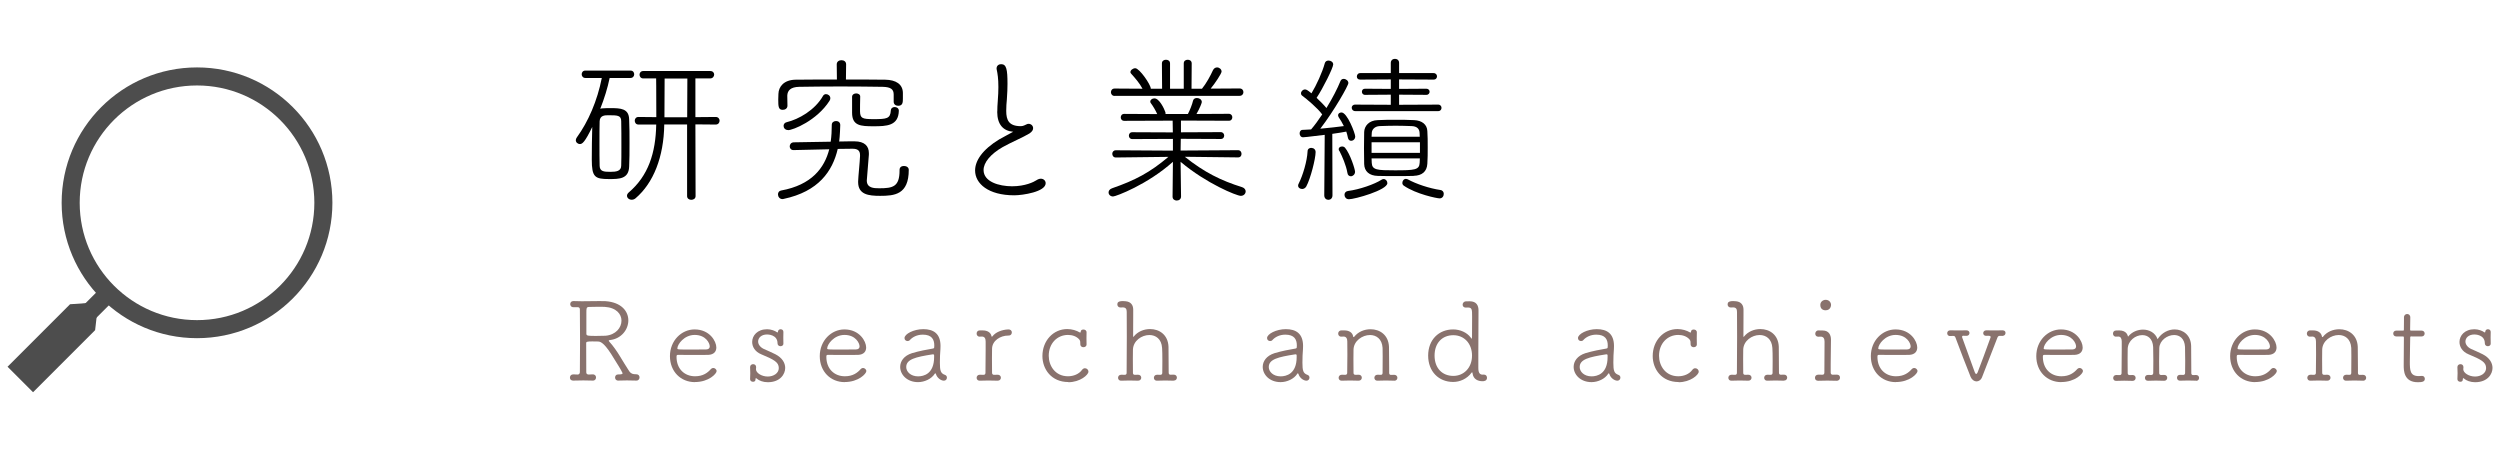
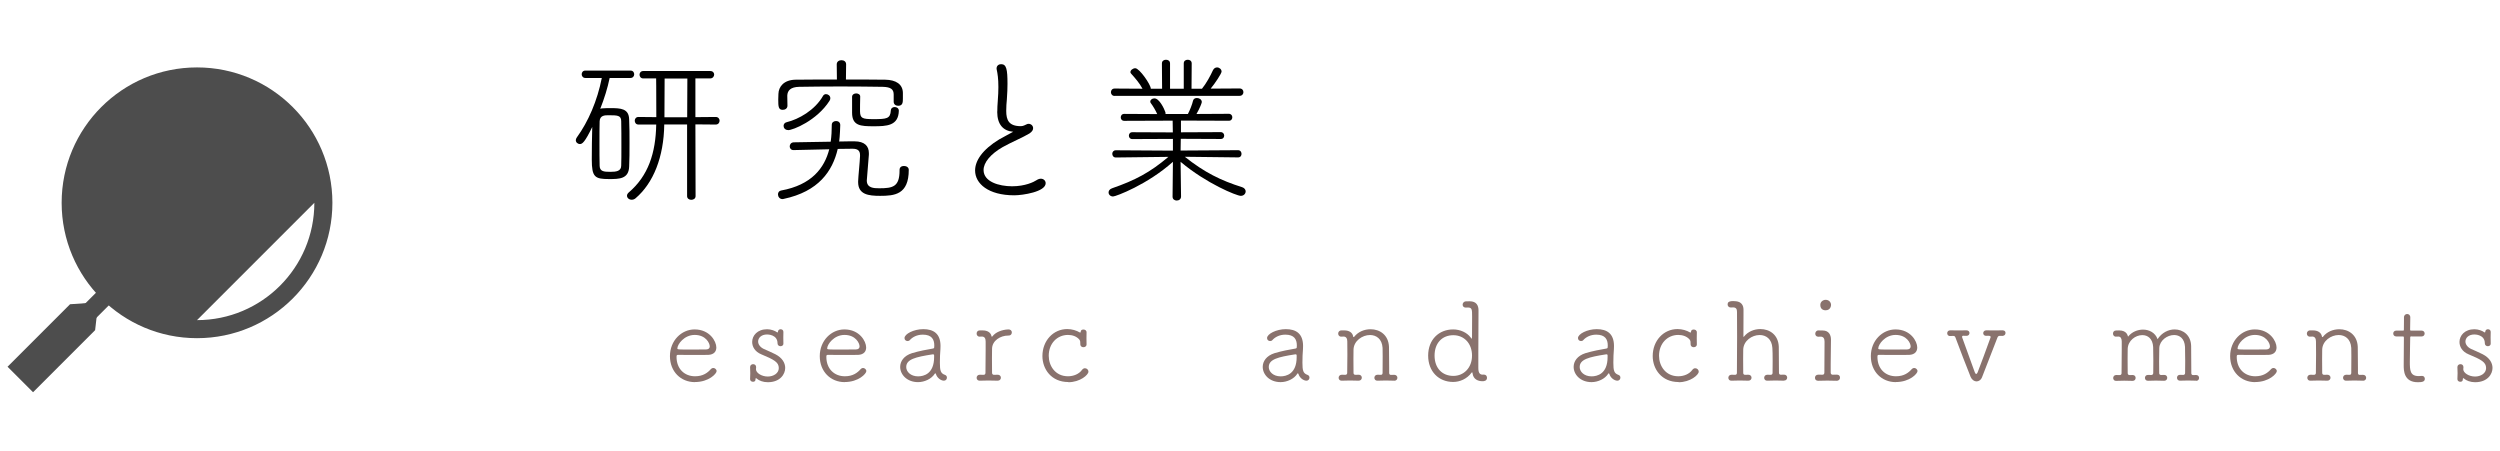
<svg xmlns="http://www.w3.org/2000/svg" id="_イヤー_1" viewBox="0 0 277 50">
  <defs>
    <style>.cls-1,.cls-2{fill:#4d4d4d;}.cls-3{fill:#89726d;}.cls-2{fill-rule:evenodd;}</style>
  </defs>
  <g>
    <g>
      <path d="M67.55,8.64c-.23,1.11-.59,2.27-1.04,3.41,.11-.04,.23-.05,.36-.05,.21-.02,.5-.02,.77-.02,1.13,0,2.04,.04,2.07,1.25,.04,.8,.04,1.73,.04,2.64s0,1.8-.04,2.59c-.05,1.38-1.11,1.38-2.23,1.38-1.57,0-1.91-.21-1.91-2.16,0-1.16,.02-2.5,.05-3.61-.82,1.7-1.11,1.89-1.36,1.89s-.46-.18-.46-.43c0-.09,.04-.2,.11-.3,1.27-1.75,2.27-4.06,2.77-6.59h-1.82c-.27,0-.41-.21-.41-.41,0-.21,.14-.41,.41-.41h5c.27,0,.41,.2,.41,.41,0,.2-.14,.41-.41,.41h-2.3Zm1.3,7.67c0-1.04,0-2.13-.02-2.88,0-.66-.43-.66-1.43-.66-.36,0-.93,0-.96,.66-.02,.63-.02,1.54-.02,2.45s0,1.84,.02,2.5c.02,.61,.45,.66,1.18,.66,.66,0,1.21-.07,1.21-.7,.02-.54,.02-1.27,.02-2.04Zm7.29-2.52h-2.54c-.05,3.61-1.2,6.49-3.18,8.18-.14,.12-.29,.16-.43,.16-.29,0-.52-.2-.52-.45,0-.11,.07-.25,.2-.36,2.16-1.84,2.98-4.36,3.04-7.52h-1.97c-.27,0-.41-.21-.41-.43,0-.2,.14-.41,.41-.41l1.98,.02c0-3.68-.02-4.04-.02-4.29h-1.43c-.27,0-.41-.21-.41-.41,0-.21,.14-.41,.41-.41h7.43c.29,0,.43,.2,.43,.39,0,.21-.16,.43-.45,.43h-1.63v4.29l2.25-.02c.29,0,.43,.21,.43,.41,0,.21-.14,.43-.43,.43l-2.25-.02,.02,7.95c0,.27-.23,.41-.48,.41-.23,0-.46-.14-.46-.41v-7.95Zm.02-5.09h-2.52c0,1.11-.02,2.75-.02,4.29h2.52l.02-4.29Z" />
      <path d="M86.82,22.04c-.05,.02-.09,.02-.12,.02-.32,0-.5-.27-.5-.52,0-.2,.11-.39,.34-.43,3.4-.62,4.81-2.5,5.34-4.57l-3.97,.09c-.27,0-.41-.21-.41-.41,0-.21,.14-.43,.43-.45l4.11-.07c.09-.62,.12-1.25,.12-1.86,0-.29,.23-.43,.48-.43,.23,0,.46,.14,.46,.45,0,.13-.04,1.25-.12,1.82,.75-.02,1.36-.02,1.7-.02,1.13,0,1.59,.54,1.59,1.3v.18c-.21,2.48-.23,2.75-.23,2.86,0,.84,.79,.86,1.38,.86,1.5,0,2.25-.16,2.25-1.97v-.07c0-.3,.23-.43,.48-.43,.27,0,.54,.14,.54,.43,0,2.75-1.59,2.88-3.18,2.88-1.27,0-2.43-.14-2.43-1.52v-.09c.02-.62,.18-2.04,.21-2.79v-.11c0-.5-.25-.71-.84-.71-.29,0-.89,0-1.63,.02-.57,2.45-2.11,4.72-6,5.54Zm12.2-11.56c0-.57-.29-.84-1.23-.86-1.3-.02-3-.04-4.68-.04s-3.32,.02-4.56,.04c-.95,.02-1.3,.41-1.32,.98,0,.25,.02,.79,.02,1.11,0,.3-.25,.46-.52,.46-.48,0-.5-.36-.5-1.16,0-.23,.02-.43,.02-.61,.02-.8,.61-1.55,1.89-1.57,1.55-.02,3.07-.02,4.59-.02l-.02-1.68c0-.32,.27-.46,.52-.46,.27,0,.52,.14,.52,.46l-.02,1.68c1.45,0,2.88,0,4.36,.02,1.18,.02,1.93,.5,1.95,1.45v.62c0,.41,0,.82-.52,.82-.25,0-.5-.14-.5-.45v-.8Zm-11.7,3.93c-.32,0-.5-.23-.5-.46,0-.18,.11-.36,.34-.41,1.32-.32,3.13-1.32,4.04-2.93,.07-.12,.2-.18,.32-.18,.23,0,.48,.18,.48,.45,0,.09-.02,.18-.09,.29-1.41,2.2-4.06,3.25-4.59,3.25Zm7.09-3.68c0-.25,.23-.38,.45-.38,.23,0,.45,.12,.45,.34v.02c-.02,.45-.02,1.45-.02,1.63,.02,.77,.25,.86,1.5,.86,1.45,0,1.86-.05,1.91-.95,.02-.27,.21-.39,.43-.39,.23,0,.46,.14,.46,.41-.04,1.68-1.36,1.72-2.79,1.72s-2.39-.04-2.39-1.5v-1.75Z" />
      <path d="M110.5,12.36c0-.38,.02-.75,.05-1.13,.05-.63,.07-1.16,.07-1.59,0-.95-.09-1.48-.18-1.91-.02-.05-.02-.11-.02-.14,0-.32,.25-.48,.5-.48,.59,0,.71,.55,.71,2.18,0,.46-.02,1.02-.07,1.72-.04,.39-.07,.84-.07,1.27,0,1.05,.3,1.7,1.63,1.7,.25,0,.48-.14,.64-.21,.07-.04,.14-.05,.21-.05,.27,0,.5,.21,.5,.48,0,.2-.11,.39-.41,.59-.61,.38-2.14,1.04-2.95,1.5-1.38,.79-2.13,1.73-2.13,2.55,0,1.3,1.71,1.8,3.16,1.8s2.41-.48,2.68-.66c.18-.12,.36-.18,.5-.18,.32,0,.54,.23,.54,.5,0,.95-2.54,1.34-3.48,1.34-2.88,0-4.34-1.3-4.34-2.75,0-1.07,.79-2.3,2.68-3.45,.54-.32,1.2-.63,1.54-.84-1.09-.09-1.77-.79-1.77-2.23Z" />
      <path d="M131.29,17.38c2.14,1.71,4,2.63,6.34,3.36,.27,.09,.39,.29,.39,.46,0,.25-.2,.5-.54,.5-.45,0-3.81-1.36-6.67-3.77l.05,3.84c0,.3-.23,.45-.48,.45-.23,0-.46-.14-.46-.43l.04-3.86c-2.84,2.54-6.34,3.84-6.63,3.84-.3,0-.5-.21-.5-.45,0-.18,.11-.36,.39-.46,2.54-.88,4.2-1.75,6.24-3.48l-5.83,.07c-.25,0-.39-.2-.39-.41,0-.2,.14-.39,.39-.39l6.33,.04v-1.3l-4.5,.02c-.25,0-.38-.18-.38-.38,0-.18,.12-.38,.38-.38l4.49,.02-.02-1.3-5.36,.02c-.27,0-.39-.2-.39-.38,0-.2,.12-.39,.39-.39l3.65,.02c-.18-.41-.48-.91-.7-1.2-.05-.05-.07-.12-.07-.18,0-.2,.21-.36,.46-.36,.55,0,1.09,1.16,1.21,1.52,.02,.05,.02,.11,.02,.14v.07h2.48c.21-.39,.48-1.07,.57-1.48,.05-.2,.23-.29,.43-.29,.25,0,.54,.16,.54,.45,0,.09-.21,.66-.59,1.32l3.59-.02c.25,0,.38,.2,.38,.38,0,.2-.12,.39-.38,.39l-5.31-.02v1.3l4.41-.02c.25,0,.38,.2,.38,.38,0,.2-.12,.38-.38,.38l-4.43-.02-.02,1.3,6.36-.04c.27,0,.39,.21,.39,.41s-.12,.39-.38,.39l-5.91-.07Zm-7.79-6.75c-.27,0-.41-.21-.41-.41,0-.21,.14-.41,.41-.41l3.09,.02c-.32-.61-.82-1.18-1.27-1.68-.05-.05-.07-.11-.07-.16,0-.21,.27-.43,.54-.43,.46,0,1.72,1.82,1.72,2.27h1.25l-.02-2.8c0-.29,.23-.41,.45-.41,.23,0,.45,.12,.45,.41v2.8h1.52v-2.8c0-.29,.21-.41,.45-.41,.21,0,.43,.12,.43,.41l-.02,2.8h1.16c.48-.59,.95-1.46,1.21-2.04,.11-.23,.29-.32,.46-.32,.25,0,.5,.2,.5,.46,0,.21-.73,1.32-1.21,1.89l3.2-.02c.29,0,.43,.2,.43,.41,0,.2-.14,.41-.43,.41h-13.83Z" />
-       <path d="M145.31,16.39c.23,0,.46,.16,.46,.46,0,.73-.57,2.97-1.04,3.82-.11,.18-.29,.27-.45,.27-.23,0-.45-.14-.45-.38,0-.07,.02-.14,.07-.23,.45-.88,.93-2.48,.98-3.57,0-.25,.2-.38,.41-.38Zm1.46-1.45c-1.98,.25-2.34,.27-2.39,.27-.25,0-.38-.21-.38-.43,0-.2,.11-.39,.32-.39,.27-.02,.59-.02,.95-.05,.39-.45,.82-1.04,1.23-1.66-.5-.7-1.73-1.72-2.23-2.09-.09-.07-.12-.16-.12-.25,0-.21,.2-.43,.45-.43,.14,0,.27,.07,.71,.43,.54-.88,1.21-2.34,1.48-3.34,.05-.2,.23-.29,.41-.29,.25,0,.52,.16,.52,.43,0,.36-1.14,2.66-1.84,3.7,.41,.39,.84,.82,1.09,1.13,.66-1.07,1.23-2.18,1.55-2.98,.07-.18,.21-.25,.36-.25,.25,0,.52,.2,.52,.46,0,.29-1.57,3.06-3.11,5.06,.98-.09,2.02-.21,2.61-.29-.18-.38-.39-.71-.57-.98-.05-.09-.07-.16-.07-.23,0-.18,.18-.3,.38-.3,.64,0,1.52,2.34,1.52,2.66,0,.3-.23,.48-.45,.48-.16,0-.32-.11-.36-.34-.04-.23-.11-.46-.18-.68-.34,.07-.91,.16-1.55,.25l.02,6.81c0,.34-.23,.5-.45,.5-.23,0-.46-.16-.46-.5l.05-6.68Zm1.61,1.77c-.04-.07-.05-.12-.05-.18,0-.2,.18-.3,.38-.3,.11,0,.23,.04,.32,.14,.57,.68,1.11,2.38,1.11,2.66,0,.3-.25,.5-.46,.5-.18,0-.36-.11-.39-.39-.14-.82-.57-1.82-.89-2.43Zm1.05,5.36c-.29,0-.46-.25-.46-.48,0-.21,.12-.39,.39-.43,1.27-.16,2.95-.75,3.72-1.25,.07-.05,.16-.07,.23-.07,.23,0,.41,.21,.41,.45,0,.77-3.61,1.79-4.29,1.79Zm.73-9.76c-.25,0-.39-.18-.39-.38,0-.16,.12-.34,.38-.34l3.95,.02v-1.12l-2.86,.02c-.23,0-.34-.18-.34-.34,0-.18,.11-.34,.34-.34l2.86,.02v-1.05l-3.4,.02c-.25,0-.36-.16-.36-.34s.12-.38,.38-.38h3.38v-1.13c0-.3,.23-.45,.46-.45s.46,.14,.46,.45v1.13h3.82c.25,0,.38,.18,.38,.36s-.12,.36-.38,.36l-3.82-.02v1.05l3.02-.02c.23,0,.36,.16,.36,.34,0,.16-.12,.34-.36,.34l-3.02-.02v1.12l4.34-.02c.23,0,.36,.18,.36,.36s-.12,.36-.36,.36h-9.2Zm6.47,7.18c-.7,.02-1.34,.02-1.98,.02s-1.29,0-1.98-.02c-.95-.02-1.5-.5-1.52-1.32,0-.54-.02-1.14-.02-1.75s.02-1.23,.02-1.79c.02-.66,.52-1.29,1.5-1.32,.71-.04,1.36-.04,2-.04s1.3,0,2.04,.04c.86,.04,1.43,.48,1.46,1.21,.04,.52,.04,1.16,.04,1.8s0,1.29-.04,1.82c-.05,.89-.61,1.32-1.52,1.34Zm.68-4.34c0-.14-.02-.29-.02-.43-.02-.43-.27-.73-.89-.75-.61-.02-1.2-.04-1.77-.04s-1.14,.02-1.75,.04c-.59,.02-.89,.41-.89,.79l-.02,.39h5.34Zm.02,.61h-5.36v1.18h5.36v-1.18Zm-5.36,1.79c0,.18,.02,.34,.02,.5,.04,.79,.61,.82,2.54,.82,2.23,0,2.73-.04,2.77-.84,0-.16,.02-.3,.02-.48h-5.34Zm3.57,3.02c-.11-.07-.16-.2-.16-.3,0-.23,.16-.45,.39-.45,.07,0,.14,.02,.21,.05,.95,.52,2.39,1,3.61,1.18,.27,.04,.38,.23,.38,.43,0,.25-.16,.5-.46,.5-.27,0-2.59-.46-3.97-1.41Z" />
    </g>
    <g>
-       <path class="cls-3" d="M63.53,41.48c.15,0,.29,.02,.49,.02,.12,0,.23-.11,.23-.26,.01-.81,.02-2.12,.02-3.45s-.01-2.66-.02-3.51c0-.15-.09-.24-.21-.24h-.48c-.38,.01-.38-.34-.38-.34,0-.17,.11-.34,.34-.34h.04c.29,.01,.6,.02,.9,.02,.68,0,1.38-.02,1.97-.02,.23,0,.45,0,.65,.01,1.77,.12,2.54,1.12,2.54,2.13s-.77,2.04-2.04,2.18c-.08,.01-.13,.02-.13,.07,0,.04,.04,.07,.08,.13,.38,.4,.87,1.11,1.15,1.58,.27,.45,.78,1.28,1.05,1.69,.2,.26,.37,.32,.78,.32,.24,0,.35,.17,.35,.35,0,.17-.11,.35-.35,.35h-.02c-.35-.01-.7-.02-1.03-.02s-.64,.01-.95,.02h-.02c-.23,0-.34-.17-.34-.34s.11-.34,.32-.34c.43,0,.51-.05,.51-.12,0-.01,0-.02-.01-.05-.16-.37-.7-1.19-.91-1.54-1.01-1.7-1.47-1.94-1.8-1.94-.21-.01-.43-.01-.64-.01-.56,0-.67,.04-.67,.18,0,.71,.01,2.35,.01,3.25,0,.16,.11,.24,.27,.24,.2,0,.26-.02,.44-.02,.26,0,.37,.17,.37,.34,0,.18-.11,.35-.34,.35h-.02c-.33-.01-.7-.02-1.04-.02-.42,0-.82,.01-1.11,.02-.11,0-.38-.02-.38-.34,0-.18,.12-.35,.37-.35h.01Zm3.47-7.48c-.12,0-.38-.01-.66-.01-.42,0-.88,.01-1.08,.02-.29,.01-.29,.15-.29,.65v2.33c0,.23,.23,.23,1.12,.23,.37,0,.76-.01,.99-.02,1.14-.09,1.78-.89,1.78-1.67,0-.73-.57-1.45-1.87-1.53Z" />
      <path class="cls-3" d="M76.99,42.34c-1.55,0-2.76-1.16-2.76-2.88s1.28-2.96,2.73-2.96c1.67,0,2.41,1.31,2.41,2,0,.45-.27,.79-.89,.82-.28,.01-.7,.01-1.15,.01-.92,0-1.96-.01-2.22-.01-.12,0-.15,.05-.15,.22,0,1.33,.88,2.15,2.05,2.15,.89,0,1.39-.38,1.77-.81,.07-.07,.16-.11,.25-.11,.18,0,.37,.16,.37,.35,0,.28-.86,1.21-2.4,1.21Zm-.02-5.23c-1.17,0-1.92,1.05-1.92,1.5,0,.12,.11,.12,1.53,.12,.63,0,1.32,0,1.66-.01,.29-.01,.4-.15,.4-.34,0-.35-.43-1.27-1.67-1.27Z" />
      <path class="cls-3" d="M86.8,36.8c-.01,.26-.01,.43-.01,.61,0,.17,0,.35,.01,.64v.02c0,.26-.26,.29-.31,.29-.17,0-.34-.1-.34-.32,0-.98-1.09-.98-1.16-.98-.64,0-.99,.38-.99,.78,0,.29,.2,.61,.6,.81,.34,.16,.93,.4,1.31,.6,.76,.39,1.09,.96,1.09,1.52,0,.67-.54,1.58-1.93,1.58-.53,0-.97-.18-1.22-.4-.02-.02-.06-.05-.09-.05s-.04,.02-.04,.06c0,.3-.15,.34-.29,.34-.16,0-.32-.1-.32-.29v-.02c.01-.27,.02-.45,.02-.64s-.01-.37-.02-.66v-.02c0-.21,.17-.32,.34-.32s.33,.11,.33,.33c0,.09-.02,.15-.02,.23,0,.4,.61,.81,1.31,.81,.62,0,1.22-.35,1.22-.94,0-.65-.54-.94-1.96-1.53-.67-.28-.99-.82-.99-1.36,0-.71,.58-1.41,1.66-1.41,.44,0,.89,.18,1.08,.33,.02,.02,.05,.02,.07,.02,.06,0,.05-.11,.06-.15,.04-.13,.16-.2,.28-.2,.16,0,.31,.1,.31,.29h0Z" />
      <path class="cls-3" d="M93.59,42.34c-1.55,0-2.76-1.16-2.76-2.88s1.28-2.96,2.73-2.96c1.67,0,2.41,1.31,2.41,2,0,.45-.27,.79-.89,.82-.28,.01-.7,.01-1.15,.01-.92,0-1.96-.01-2.22-.01-.12,0-.15,.05-.15,.22,0,1.33,.88,2.15,2.05,2.15,.89,0,1.39-.38,1.77-.81,.07-.07,.16-.11,.24-.11,.18,0,.37,.16,.37,.35,0,.28-.86,1.21-2.4,1.21Zm-.02-5.23c-1.17,0-1.92,1.05-1.92,1.5,0,.12,.11,.12,1.53,.12,.64,0,1.32,0,1.66-.01,.29-.01,.4-.15,.4-.34,0-.35-.43-1.27-1.67-1.27Z" />
      <path class="cls-3" d="M103.68,41.42s-.02-.06-.05-.06c-.01,0-.04,.01-.05,.04-.37,.59-1.15,.94-1.86,.94-1.23,0-1.98-.84-1.98-1.69,0-.61,.4-1.23,1.31-1.52,.76-.23,1.75-.42,2.26-.5,.15-.02,.2-.06,.2-.15,0-.06,.01-.13,.01-.2,0-.67-.28-1.2-1.27-1.2-.66,0-1.15,.28-1.43,.59-.07,.09-.17,.12-.26,.12-.18,0-.34-.13-.34-.33,0-.46,1.03-.99,2.08-.99,1.14,0,1.91,.5,1.91,1.87,0,.11,0,.22-.01,.34-.04,.4-.06,1.04-.06,1.5,0,.89,.08,1.19,.57,1.36,.15,.05,.21,.18,.21,.3,0,.17-.12,.34-.33,.34-.35,0-.79-.33-.9-.78Zm-.18-1.87v-.16c0-.1-.04-.13-.12-.13h-.04c-1.92,.3-2.93,.55-2.93,1.41,0,.51,.49,1.03,1.31,1.03,.62,0,1.78-.26,1.78-2.14Z" />
      <path class="cls-3" d="M110.52,42.18c-.32-.01-.67-.02-1-.02s-.66,.01-.94,.02c-.28,.01-.37-.18-.37-.32,0-.17,.12-.34,.35-.34h.01c.16,0,.22,.01,.42,.01,.12,0,.2-.08,.2-.22,.01-.94,.02-1.69,.02-2.51v-.95c0-.33-.1-.55-.4-.56-.11,0-.1,0-.26,.01h-.01c-.22,0-.33-.17-.33-.34,0-.18,.11-.35,.34-.35h.34c.49,0,.89,.21,.97,.65,0,.04,.02,.04,.04,.04,.02,0,.05-.01,.07-.04,.33-.45,1.04-.73,1.74-.76,.23-.01,.4,.11,.4,.34,0,.17-.12,.34-.34,.34h-.07c-.84,0-1.76,.55-1.78,1.45,0,.23-.01,.61-.01,1.08s.01,1.01,.01,1.6c0,.12,.07,.22,.21,.22,.18,0,.23,0,.4-.01,.21-.01,.37,.13,.37,.33,0,.16-.12,.33-.35,.33h-.01Z" />
      <path class="cls-3" d="M118.37,42.33c-1.88,0-2.87-1.43-2.87-2.88,0-1.71,1.21-2.99,2.75-2.99,.53,0,1.03,.16,1.38,.37,.02,.01,.04,.02,.06,.02,.04,0,.05-.07,.06-.13,.01-.15,.16-.21,.29-.21,.18,0,.35,.1,.35,.31v.02c-.01,.26-.01,.44-.01,.64,0,.18,0,.38,.01,.66v.02c0,.21-.17,.31-.35,.31-.16,0-.33-.1-.34-.29-.01-.26,.02-.4-.12-.57-.31-.35-.77-.5-1.25-.5-1.2,0-2.13,.95-2.13,2.31,0,1.11,.72,2.27,2.13,2.27,.62,0,1.22-.24,1.56-.71,.1-.13,.21-.18,.32-.18,.21,0,.39,.17,.39,.38,0,.35-.92,1.17-2.24,1.17Z" />
-       <path class="cls-3" d="M130.05,42.18c-.32-.01-.64-.02-.95-.02s-.6,.01-.88,.02c-.28,.01-.37-.18-.37-.32,0-.17,.12-.34,.35-.34h.01c.16,0,.17,.01,.37,.01,.12,0,.2-.08,.2-.21,0-.4,.01-.87,.01-1.32,0-.64-.01-1.21-.03-1.44-.06-1.01-.71-1.44-1.41-1.44-.86,0-1.78,.64-1.82,1.6,0,.23-.01,.6-.01,1.04s.01,.99,.01,1.56c0,.12,.06,.21,.21,.21,.18,0,.17,0,.34-.01,.21-.01,.37,.13,.37,.33,0,.16-.12,.33-.35,.33h-.01c-.32-.01-.65-.02-.95-.02s-.61,.01-.89,.02c-.28,.01-.37-.18-.37-.32,0-.17,.12-.34,.35-.34h.01c.16,0,.2,.01,.39,.01,.12,0,.2-.07,.2-.21,.01-.99,.02-2.53,.02-4,0-1.04-.01-2.03-.01-2.76,0-.32-.1-.49-.42-.5q-.11,0-.27,.01h-.01c-.22,0-.34-.17-.34-.34,0-.21,.1-.37,.62-.37,.1,0,.21,.01,.31,.02,.58,.06,.83,.43,.83,.93v.7c0,.99-.01,2.09-.01,2.26,0,.04,.01,.06,.02,.06,.01,0,.02-.01,.05-.04,.43-.55,1.12-.83,1.81-.83,1.01,0,1.99,.62,2.04,1.96,.01,.51,.02,1.92,.02,2.88,0,.13,.06,.22,.21,.22,.18,0,.17-.01,.34-.01h.01c.23,0,.35,.16,.35,.33s-.12,.33-.35,.33h-.01Z" />
      <path class="cls-3" d="M143.85,41.42s-.02-.06-.05-.06c-.01,0-.04,.01-.05,.04-.37,.59-1.15,.94-1.86,.94-1.23,0-1.98-.84-1.98-1.69,0-.61,.4-1.23,1.31-1.52,.76-.23,1.75-.42,2.26-.5,.15-.02,.2-.06,.2-.15,0-.06,.01-.13,.01-.2,0-.67-.28-1.2-1.27-1.2-.66,0-1.15,.28-1.43,.59-.07,.09-.17,.12-.26,.12-.18,0-.34-.13-.34-.33,0-.46,1.03-.99,2.08-.99,1.14,0,1.91,.5,1.91,1.87,0,.11,0,.22-.01,.34-.04,.4-.06,1.04-.06,1.5,0,.89,.08,1.19,.57,1.36,.15,.05,.21,.18,.21,.3,0,.17-.12,.34-.33,.34-.35,0-.79-.33-.9-.78Zm-.18-1.87v-.16c0-.1-.04-.13-.12-.13h-.04c-1.92,.3-2.93,.55-2.93,1.41,0,.51,.49,1.03,1.31,1.03,.62,0,1.78-.26,1.78-2.14Z" />
      <path class="cls-3" d="M154.48,42.18c-.32-.01-.64-.02-.95-.02s-.6,.01-.88,.02c-.28,.01-.37-.18-.37-.32,0-.17,.12-.34,.35-.34h.01c.15,0,.17,.01,.37,.01,.12,0,.18-.08,.18-.22,.01-.56,.01-1.26,.01-1.83,0-.42,0-.76-.01-.93-.06-1.01-.71-1.43-1.39-1.43-.86,0-1.8,.65-1.83,1.61,0,.23-.01,.6-.01,1.04s.01,.98,.01,1.55c0,.13,.07,.21,.22,.21,.18,0,.16,0,.33-.01,.22-.01,.37,.13,.37,.33,0,.16-.12,.33-.35,.33h-.01c-.32-.01-.65-.02-.95-.02s-.61,.01-.89,.02c-.28,.01-.37-.18-.37-.32,0-.17,.12-.34,.35-.34h.01c.15,0,.18,.01,.38,.01,.12,0,.21-.07,.21-.21,.01-.77,.02-1.41,.02-2.04,0-.45-.01-.92-.01-1.44,0-.32-.11-.54-.4-.55-.11,0-.1,0-.26,.01h-.02c-.22,0-.33-.17-.33-.34s.12-.35,.35-.35h.35c.49,0,.9,.23,.96,.68,.01,.04,.02,.06,.06,.06,.01,0,.04-.01,.06-.04,.43-.55,1.12-.83,1.81-.83,1.01,0,1.99,.62,2.04,1.96,.01,.4,.02,1.41,.02,2.29v.59c0,.13,.06,.22,.2,.22,.18,0,.18-.01,.35-.01h.01c.23,0,.35,.16,.35,.33s-.12,.33-.35,.33h-.01Z" />
      <path class="cls-3" d="M164.44,41.51c.21,0,.32,.17,.32,.35,0,.34-.33,.38-.49,.38-.51,0-1.03-.22-1.11-.87-.01-.07-.02-.12-.06-.12-.01,0-.02,.01-.05,.04-.51,.7-1.31,1.03-2.04,1.03-1.59,0-2.77-1.15-2.77-2.92s1.19-2.9,2.77-2.9c.78,0,1.52,.34,1.93,.88,.06,.09,.1,.15,.12,.15s.04-.06,.04-.22c0-.62,.01-1.49,.01-2.2,0-.83,0-1.04-.49-1.04-.05,0-.07,0-.2,.01h-.02c-.23,0-.34-.16-.34-.32,0-.18,.13-.37,.38-.37,.12,0,.29-.01,.4-.01,.77,0,.98,.49,.98,1.01v.05c-.01,1.03-.02,3.01-.02,4.68v1.66c0,.59,.21,.73,.48,.73,.06,0,.11-.01,.16-.01h.01Zm-1.34-2.11c0-1.37-.9-2.26-2.07-2.26-1.23,0-2.08,.86-2.08,2.26s.86,2.25,2.08,2.25c1.15,0,2.07-.89,2.07-2.25Z" />
      <path class="cls-3" d="M178.3,41.42s-.02-.06-.05-.06c-.01,0-.04,.01-.05,.04-.37,.59-1.15,.94-1.86,.94-1.23,0-1.98-.84-1.98-1.69,0-.61,.4-1.23,1.31-1.52,.76-.23,1.75-.42,2.26-.5,.15-.02,.2-.06,.2-.15,0-.06,.01-.13,.01-.2,0-.67-.28-1.2-1.27-1.2-.66,0-1.15,.28-1.43,.59-.07,.09-.17,.12-.26,.12-.18,0-.34-.13-.34-.33,0-.46,1.03-.99,2.08-.99,1.14,0,1.91,.5,1.91,1.87,0,.11,0,.22-.01,.34-.04,.4-.06,1.04-.06,1.5,0,.89,.08,1.19,.57,1.36,.15,.05,.21,.18,.21,.3,0,.17-.12,.34-.33,.34-.35,0-.79-.33-.9-.78Zm-.18-1.87v-.16c0-.1-.04-.13-.12-.13h-.04c-1.92,.3-2.93,.55-2.93,1.41,0,.51,.49,1.03,1.31,1.03,.62,0,1.78-.26,1.78-2.14Z" />
      <path class="cls-3" d="M185.99,42.33c-1.88,0-2.87-1.43-2.87-2.88,0-1.71,1.21-2.99,2.75-2.99,.53,0,1.03,.16,1.38,.37,.02,.01,.04,.02,.06,.02,.04,0,.05-.07,.06-.13,.01-.15,.16-.21,.29-.21,.18,0,.35,.1,.35,.31v.02c-.01,.26-.01,.44-.01,.64,0,.18,0,.38,.01,.66v.02c0,.21-.17,.31-.35,.31-.16,0-.33-.1-.34-.29-.01-.26,.02-.4-.12-.57-.31-.35-.77-.5-1.25-.5-1.2,0-2.13,.95-2.13,2.31,0,1.11,.72,2.27,2.13,2.27,.62,0,1.22-.24,1.56-.71,.1-.13,.21-.18,.32-.18,.21,0,.39,.17,.39,.38,0,.35-.92,1.17-2.24,1.17Z" />
      <path class="cls-3" d="M197.67,42.18c-.32-.01-.64-.02-.95-.02s-.6,.01-.88,.02c-.28,.01-.37-.18-.37-.32,0-.17,.12-.34,.35-.34h.01c.16,0,.17,.01,.37,.01,.12,0,.2-.08,.2-.21,0-.4,.01-.87,.01-1.32,0-.64-.01-1.21-.03-1.44-.06-1.01-.71-1.44-1.41-1.44-.86,0-1.78,.64-1.82,1.6,0,.23-.01,.6-.01,1.04s.01,.99,.01,1.56c0,.12,.06,.21,.21,.21,.18,0,.17,0,.34-.01,.21-.01,.37,.13,.37,.33,0,.16-.12,.33-.35,.33h-.01c-.32-.01-.65-.02-.95-.02s-.61,.01-.89,.02c-.28,.01-.37-.18-.37-.32,0-.17,.12-.34,.35-.34h.01c.16,0,.2,.01,.39,.01,.12,0,.2-.07,.2-.21,.01-.99,.02-2.53,.02-4,0-1.04-.01-2.03-.01-2.76,0-.32-.1-.49-.42-.5q-.11,0-.27,.01h-.01c-.22,0-.34-.17-.34-.34,0-.21,.1-.37,.62-.37,.1,0,.21,.01,.31,.02,.58,.06,.83,.43,.83,.93v.7c0,.99-.01,2.09-.01,2.26,0,.04,.01,.06,.02,.06,.01,0,.02-.01,.05-.04,.43-.55,1.12-.83,1.81-.83,1.01,0,1.99,.62,2.04,1.96,.01,.51,.02,1.92,.02,2.88,0,.13,.06,.22,.21,.22,.18,0,.17-.01,.34-.01h.01c.23,0,.35,.16,.35,.33s-.12,.33-.35,.33h-.01Z" />
      <path class="cls-3" d="M203.5,42.19c-.33-.01-.7-.02-1.04-.02s-.68,.01-.98,.02c-.05,0-.38,.01-.38-.34,0-.17,.12-.34,.37-.34h.01c.16,0,.23,.01,.44,.01,.15,0,.22-.09,.22-.24,.01-1.16,.02-2.36,.02-3.42,0-.35-.12-.55-.42-.56-.1,0-.16,.01-.26,.01h-.02c-.22,0-.33-.17-.33-.33,0-.18,.12-.37,.35-.37s.2,.01,.48,.01c.67,0,.91,.49,.91,1v.04c-.01,.86-.03,1.78-.03,2.68v.95c0,.12,.07,.23,.22,.23,.2,0,.24,0,.43-.01,.05,0,.38-.01,.38,.34,0,.17-.12,.34-.37,.34h-.01Zm-1.23-7.81c-.06,0-.58,0-.58-.59,0-.39,.34-.57,.59-.57,.38,0,.6,.28,.6,.57,0,.1-.06,.59-.61,.59Z" />
      <path class="cls-3" d="M210.05,42.34c-1.55,0-2.76-1.16-2.76-2.88s1.28-2.96,2.73-2.96c1.67,0,2.41,1.31,2.41,2,0,.45-.27,.79-.89,.82-.28,.01-.7,.01-1.15,.01-.92,0-1.96-.01-2.22-.01-.12,0-.15,.05-.15,.22,0,1.33,.88,2.15,2.05,2.15,.89,0,1.39-.38,1.77-.81,.07-.07,.16-.11,.25-.11,.18,0,.37,.16,.37,.35,0,.28-.86,1.21-2.4,1.21Zm-.02-5.23c-1.17,0-1.92,1.05-1.92,1.5,0,.12,.11,.12,1.53,.12,.63,0,1.32,0,1.66-.01,.29-.01,.4-.15,.4-.34,0-.35-.43-1.27-1.67-1.27Z" />
      <path class="cls-3" d="M221.9,37.22c-.17,0-.15-.01-.33-.01-.15,0-.22,.1-.26,.21-.51,1.34-1.32,3.42-1.69,4.35-.12,.33-.38,.49-.62,.49s-.51-.17-.65-.49c-.35-.88-1.32-3.35-1.67-4.33-.05-.15-.1-.22-.26-.22-.18,0-.18,.01-.35,.01-.23,.01-.32-.17-.32-.31,0-.16,.11-.32,.33-.32h.02c.33,.01,.62,.01,.9,.01s.57,0,.87-.01h.02c.22,0,.33,.15,.33,.29,0,.16-.11,.32-.32,.32-.15,0-.17-.01-.37-.01-.1,0-.13,.05-.13,.12,0,.02,0,.05,.01,.07,.35,.99,1.16,3.18,1.39,3.84,.05,.13,.1,.2,.16,.2s.12-.06,.16-.17c.24-.62,1.04-2.75,1.43-3.86,.01-.01,.01-.02,.01-.04,0-.09,0-.16-.28-.16-.1,0-.18,.01-.23,.01-.21,0-.31-.16-.31-.3s.11-.31,.33-.31h.02c.29,.01,.57,.01,.86,.01s.6,0,.92-.01c.02,0,.34-.01,.34,.29,0,.16-.11,.32-.32,.32h-.01Z" />
-       <path class="cls-3" d="M228.38,42.34c-1.55,0-2.76-1.16-2.76-2.88s1.28-2.96,2.73-2.96c1.67,0,2.41,1.31,2.41,2,0,.45-.27,.79-.89,.82-.28,.01-.7,.01-1.15,.01-.92,0-1.96-.01-2.22-.01-.12,0-.15,.05-.15,.22,0,1.33,.88,2.15,2.05,2.15,.89,0,1.39-.38,1.77-.81,.07-.07,.16-.11,.25-.11,.18,0,.37,.16,.37,.35,0,.28-.86,1.21-2.4,1.21Zm-.02-5.23c-1.17,0-1.92,1.05-1.92,1.5,0,.12,.11,.12,1.53,.12,.63,0,1.32,0,1.66-.01,.29-.01,.4-.15,.4-.34,0-.35-.43-1.27-1.67-1.27Z" />
      <path class="cls-3" d="M243.34,42.18c-.31-.01-.62-.02-.92-.02s-.59,.01-.87,.02c-.18,.01-.34-.12-.34-.32,0-.17,.11-.33,.33-.33h.01c.15,0,.17,.01,.35,.01,.12,0,.21-.07,.21-.21,0-.35,.01-.84,.01-1.33,0-.67-.01-1.33-.02-1.56-.05-.94-.6-1.32-1.21-1.32-.76,0-1.6,.6-1.64,1.43-.01,.27-.02,.86-.02,1.48,0,.45,.01,.92,.01,1.31,0,.13,.07,.21,.22,.21,.18,0,.16,0,.33-.01,.22-.01,.34,.15,.34,.32,0,.16-.11,.33-.33,.33h-.01c-.31-.01-.62-.02-.92-.02s-.59,.01-.87,.02c-.22,.01-.34-.15-.34-.32,0-.16,.11-.33,.33-.33h.01c.15,0,.18,.01,.37,.01,.12,0,.21-.09,.21-.22,0-.42,.01-.9,.01-1.38,0-.66-.01-1.27-.02-1.5-.05-.94-.6-1.32-1.2-1.32-.76,0-1.59,.61-1.62,1.52,0,.2-.01,.64-.01,1.14s.01,1.08,.01,1.55c0,.13,.07,.22,.22,.22,.18,0,.15,0,.32-.01h.01c.22,0,.33,.16,.33,.32,0,.17-.11,.33-.33,.33h-.01c-.3-.01-.62-.02-.93-.02s-.59,.01-.87,.02c-.31,.01-.34-.23-.35-.32,.01-.17,.12-.33,.34-.33h.01c.15,0,.18,.01,.37,.01,.12,0,.21-.07,.21-.21,.01-.82,.02-1.74,.02-2.59v-.92c0-.31-.1-.55-.38-.55-.11,0-.11,.01-.27,.01-.21,0-.32-.17-.32-.34s.11-.34,.33-.34c.11,0,.23-.01,.35-.01,.87,0,.95,.6,.97,.64,.01,.04,.01,.05,.02,.05l.02-.02c.4-.5,1.03-.76,1.64-.76,.68,0,1.36,.34,1.61,1.06,.46-.72,1.2-1.08,1.89-1.08,.93,0,1.8,.63,1.83,1.83,.01,.51,.02,2.07,.02,3.02,0,.12,.06,.21,.2,.21,.18,0,.15-.01,.32-.01h.01c.22,0,.33,.16,.33,.32,0,.17-.11,.33-.33,.33h-.01Z" />
      <path class="cls-3" d="M249.86,42.34c-1.55,0-2.76-1.16-2.76-2.88s1.28-2.96,2.73-2.96c1.67,0,2.41,1.31,2.41,2,0,.45-.27,.79-.89,.82-.28,.01-.7,.01-1.15,.01-.92,0-1.96-.01-2.22-.01-.12,0-.15,.05-.15,.22,0,1.33,.88,2.15,2.05,2.15,.89,0,1.39-.38,1.77-.81,.07-.07,.16-.11,.25-.11,.18,0,.37,.16,.37,.35,0,.28-.86,1.21-2.4,1.21Zm-.02-5.23c-1.17,0-1.92,1.05-1.92,1.5,0,.12,.11,.12,1.53,.12,.63,0,1.32,0,1.66-.01,.29-.01,.4-.15,.4-.34,0-.35-.43-1.27-1.67-1.27Z" />
      <path class="cls-3" d="M261.81,42.18c-.32-.01-.64-.02-.95-.02s-.6,.01-.88,.02c-.28,.01-.37-.18-.37-.32,0-.17,.12-.34,.35-.34h.01c.15,0,.17,.01,.37,.01,.12,0,.18-.08,.18-.22,.01-.56,.01-1.26,.01-1.83,0-.42,0-.76-.01-.93-.06-1.01-.71-1.43-1.39-1.43-.86,0-1.8,.65-1.83,1.61,0,.23-.01,.6-.01,1.04s.01,.98,.01,1.55c0,.13,.07,.21,.22,.21,.18,0,.16,0,.33-.01,.22-.01,.37,.13,.37,.33,0,.16-.12,.33-.35,.33h-.01c-.32-.01-.65-.02-.95-.02s-.61,.01-.89,.02c-.28,.01-.37-.18-.37-.32,0-.17,.12-.34,.35-.34h.01c.15,0,.18,.01,.38,.01,.12,0,.21-.07,.21-.21,.01-.77,.02-1.41,.02-2.04,0-.45-.01-.92-.01-1.44,0-.32-.11-.54-.4-.55-.11,0-.1,0-.26,.01h-.02c-.22,0-.33-.17-.33-.34s.12-.35,.35-.35h.35c.49,0,.9,.23,.97,.68,.01,.04,.02,.06,.06,.06,.01,0,.04-.01,.06-.04,.43-.55,1.12-.83,1.81-.83,1.01,0,1.99,.62,2.04,1.96,.01,.4,.02,1.41,.02,2.29v.59c0,.13,.06,.22,.2,.22,.18,0,.18-.01,.35-.01h.01c.23,0,.35,.16,.35,.33s-.12,.33-.35,.33h-.01Z" />
      <path class="cls-3" d="M267.25,37.27c-.2,0-.2,.02-.2,.17,0,.46-.04,1.72-.04,2.63,0,.95,.02,1.6,.98,1.6,.11,0,.22-.01,.34-.02h.05c.18,0,.29,.16,.29,.32,0,.32-.29,.38-.78,.38-1.56,0-1.56-1.33-1.56-1.87,0-.78,.02-2.27,.02-2.87v-.2c0-.12-.04-.13-.12-.13h-.72c-.23,0-.34-.16-.34-.33,0-.16,.11-.32,.34-.32h.71c.11,0,.13-.01,.13-.12,0-.05,.01-.64,.01-1.06v-.29h0c0-.24,.18-.37,.35-.37,.18,0,.35,.12,.35,.38,0,.35-.02,1.33-.02,1.33,0,.13,.02,.13,.18,.13h1.09c.23,0,.34,.16,.34,.32,0,.17-.11,.33-.34,.33h-1.08Z" />
      <path class="cls-3" d="M275.97,36.8c-.01,.26-.01,.43-.01,.61,0,.17,0,.35,.01,.64v.02c0,.26-.26,.29-.31,.29-.17,0-.34-.1-.34-.32,0-.98-1.09-.98-1.16-.98-.64,0-.99,.38-.99,.78,0,.29,.2,.61,.6,.81,.34,.16,.93,.4,1.31,.6,.76,.39,1.09,.96,1.09,1.52,0,.67-.54,1.58-1.93,1.58-.53,0-.97-.18-1.22-.4-.02-.02-.06-.05-.09-.05s-.04,.02-.04,.06c0,.3-.15,.34-.29,.34-.16,0-.32-.1-.32-.29v-.02c.01-.27,.02-.45,.02-.64s-.01-.37-.02-.66v-.02c0-.21,.17-.32,.34-.32s.33,.11,.33,.33c0,.09-.02,.15-.02,.23,0,.4,.61,.81,1.31,.81,.62,0,1.22-.35,1.22-.94,0-.65-.54-.94-1.96-1.53-.67-.28-.99-.82-.99-1.36,0-.71,.58-1.41,1.66-1.41,.44,0,.89,.18,1.08,.33,.02,.02,.05,.02,.07,.02,.06,0,.05-.11,.06-.15,.04-.13,.16-.2,.28-.2,.16,0,.31,.1,.31,.29h0Z" />
    </g>
  </g>
  <g>
    <path class="cls-2" d="M13.04,32.85l-6.91,6.91-1.41-1.41,6.91-6.91,1.41,1.41Z" />
    <path class="cls-1" d="M.83,40.64l6.93-6.93,2.57-.18,.5,.5-.29,2.55-6.88,6.88-2.83-2.83Z" />
-     <path class="cls-2" d="M21.83,35.47c7.18,0,13-5.82,13-13s-5.82-13-13-13-13,5.82-13,13,5.82,13,13,13Zm0,2c8.28,0,15-6.72,15-15s-6.72-15-15-15S6.83,14.18,6.83,22.47s6.72,15,15,15Z" />
+     <path class="cls-2" d="M21.83,35.47c7.18,0,13-5.82,13-13Zm0,2c8.28,0,15-6.72,15-15s-6.72-15-15-15S6.83,14.18,6.83,22.47s6.72,15,15,15Z" />
  </g>
</svg>